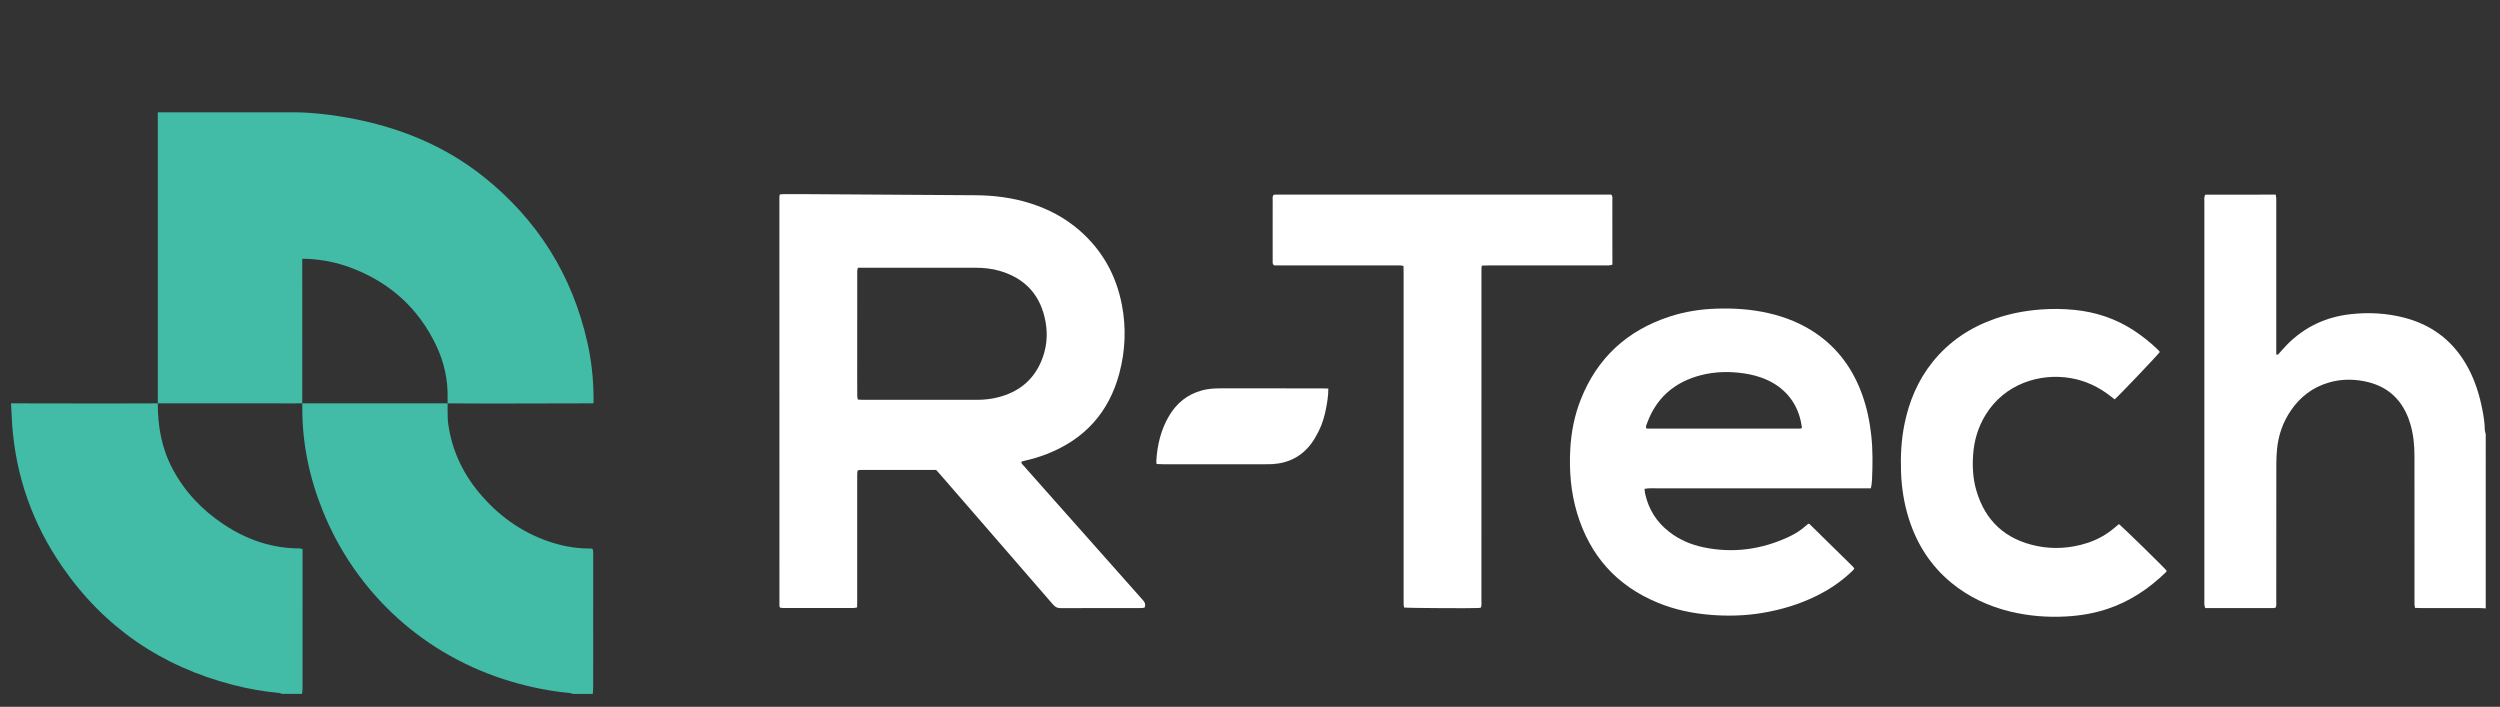
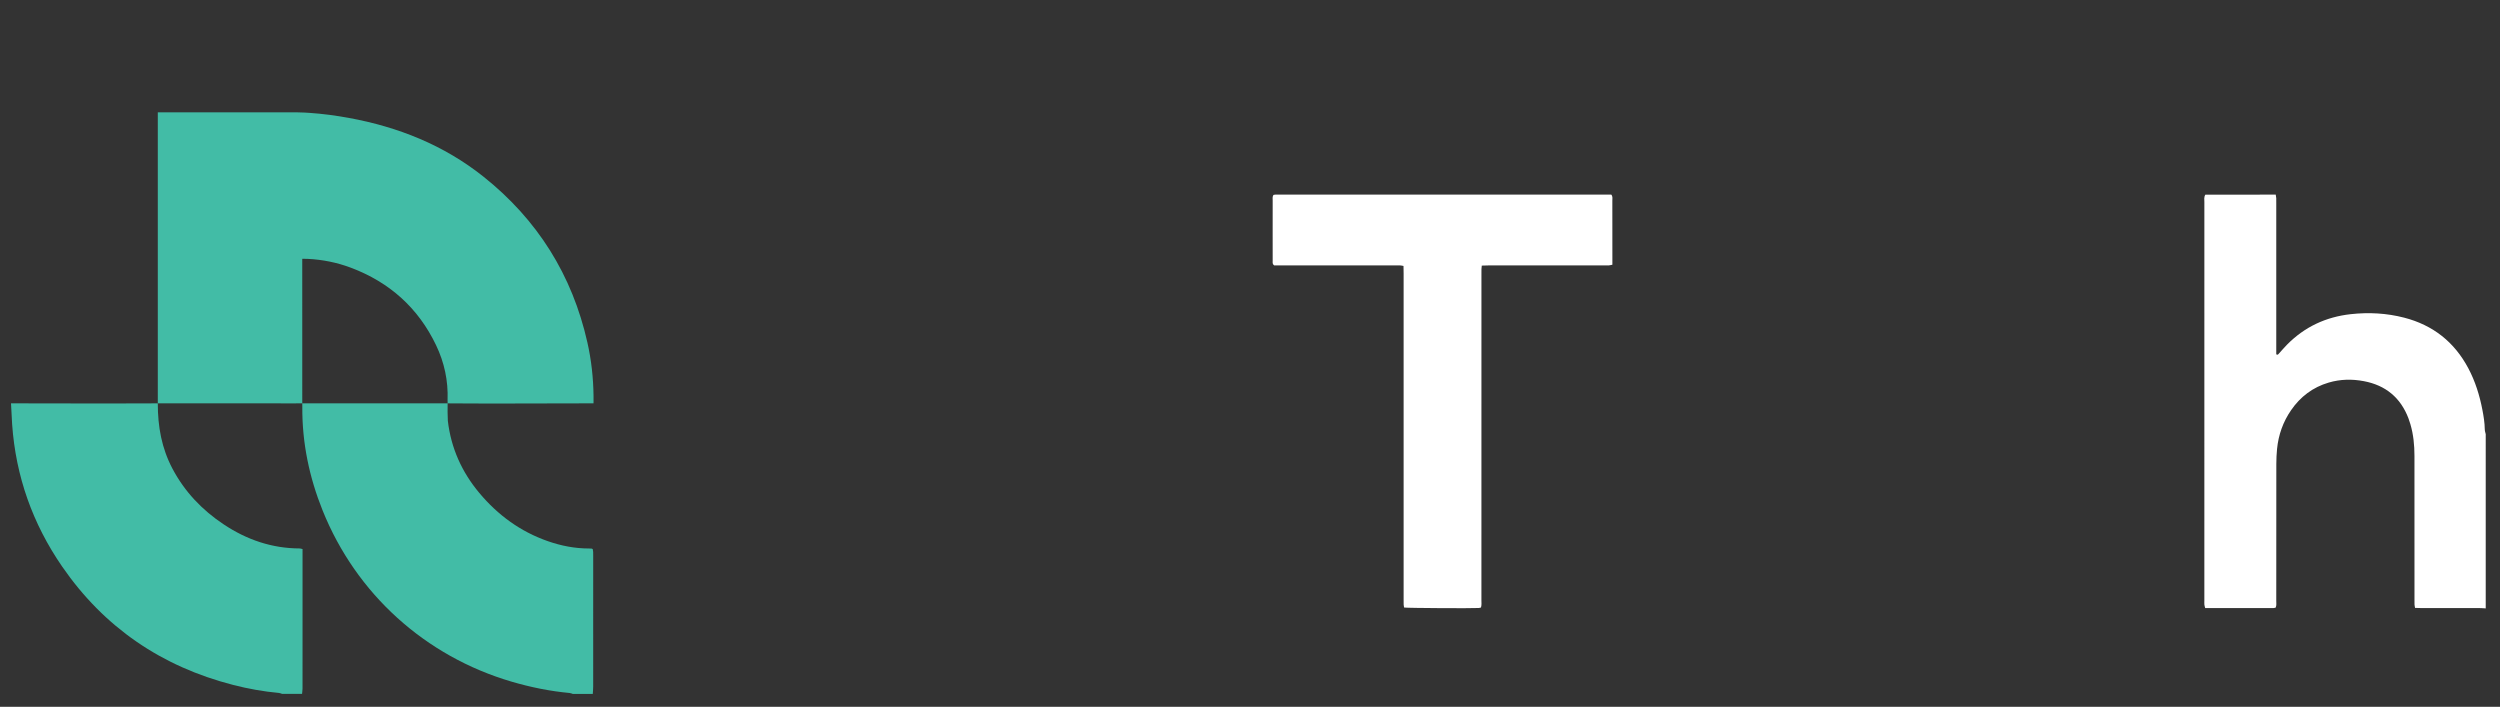
<svg xmlns="http://www.w3.org/2000/svg" xmlns:xlink="http://www.w3.org/1999/xlink" id="Camada_1" x="0px" y="0px" viewBox="0 0 1264.34 357.45" style="enable-background:new 0 0 1264.34 357.45;" xml:space="preserve">
  <rect x="0" y="0" width="1264.34" height="357.45" fill="#333333" stroke="none" />
  <style type="text/css"> .st0{clip-path:url(#SVGID_00000031181637745835149750000015956084110620612992_);fill:#42BCA6;} .st1{clip-path:url(#SVGID_00000031181637745835149750000015956084110620612992_);fill:#FFFFFF;} </style>
  <g>
    <defs>
      <rect id="SVGID_1_" x="-329.53" y="-349.68" width="1920" height="1080" />
    </defs>
    <clipPath id="SVGID_00000056420046249448428430000017300904534755968926_">
      <use xlink:href="#SVGID_1_" style="overflow:visible;" />
    </clipPath>
    <path style="clip-path:url(#SVGID_00000056420046249448428430000017300904534755968926_);fill:#42BCA6;" d="M226.38,203.99 c-0.01,3.09-0.08,5.75,0.11,8.84c1.6,13.76,7.07,25.89,15.92,36.47c9.37,11.2,20.79,19.55,34.65,24.39 c6.76,2.36,13.7,3.71,20.88,3.7c0.47,0,0.93,0.04,1.4,0.07c0.08,0.01,0.15,0.09,0.44,0.27c0.05,0.37,0.17,0.89,0.2,1.42 c0.04,0.75,0.02,1.49,0.02,2.24c0,21.98,0,43.95-0.01,65.93c0,1.21-0.13,2.41-0.2,3.62h-10.1c-0.52-0.16-1.03-0.41-1.57-0.46 c-9.99-0.92-19.77-2.92-29.39-5.74c-43.74-12.85-78.6-44.39-95.58-86.59c-6.73-16.74-10.37-34.12-10.26-52.22 c0-0.54-0.02-1.34-0.02-1.95c-1.33,0-2.43,0.02-3.54,0.02c-21.69-0.04-42.15-0.02-64.8-0.02c-1.49,0-3.15,0-4.73,0v-0.07 c-0.02-1.03,0-2.05,0-3.08c0-46.75,0-93.49,0-140.24c0-0.84,0-1.69,0-2.52v-1.25h70.56c2.43,0,5.29,0.21,6.11,0.26 c6.67,0.45,13.45,1.36,19.89,2.54c25.05,4.58,48.15,13.79,68.17,29.74c27.3,21.75,44.87,49.74,52.54,83.86 c2,8.88,2.99,17.88,3.1,26.97c0.01,0.93,0,1.83,0,2.76c0,0.27-0.01,0.76-0.01,1.04c-1.47,0-2.6,0-3.7,0 c-16.08,0.02-32.18,0.1-48.26,0.1c-6.36,0-12.57-0.05-18.93-0.08C228.37,204.01,227.46,204.01,226.38,203.99 c0-0.45-0.05-1.22-0.03-1.69c0.37-9.73-1.64-19.01-5.82-27.74c-9.03-18.86-23.55-31.82-43.08-39.17 c-7.04-2.65-14.37-4.11-21.89-4.47c-0.71-0.03-1.99-0.06-2.7-0.04c0,2.97,0.01,51.21,0.01,70.82c0.01,0.63,0,1.59,0,2.29 c1.33,0,2.8,0,3.9,0" />
    <path style="clip-path:url(#SVGID_00000056420046249448428430000017300904534755968926_);fill:#FFFFFF;" d="M1257.14,307.69 c-1.02-0.06-2.05-0.16-3.07-0.16c-9.82-0.01-19.64-0.01-29.45-0.01c-1.02,0-2.03-0.05-3.23-0.08c-0.11-0.61-0.25-1.13-0.28-1.65 c-0.05-0.84-0.02-1.68-0.02-2.52c0-24.22,0.01-48.45-0.01-72.67c0-5.44-0.51-10.83-2.06-16.08c-0.29-0.98-0.61-1.97-0.97-2.93 c-3.98-10.51-11.58-16.75-22.56-18.82c-5.95-1.13-11.91-1.02-17.77,0.71c-8.03,2.36-14.33,7.13-19.05,13.99 c-4.06,5.9-6.38,12.46-7.08,19.57c-0.25,2.51-0.36,5.04-0.37,7.56c-0.03,23.1-0.01,46.2-0.03,69.3c0,1.1,0.21,2.23-0.3,3.39 c-0.33,0.07-0.68,0.22-1.04,0.22c-11.49,0.01-22.99,0.01-34.6,0.01c-0.16-0.63-0.36-1.14-0.41-1.66c-0.07-0.65-0.02-1.31-0.02-1.96 c0-67.24,0-134.49,0.01-201.73c0-1.18-0.3-2.43,0.5-3.73c11.76-0.03,23.61-0.01,35.6-0.01c0.11,0.76,0.22,1.29,0.25,1.82 c0.04,0.84,0.01,1.68,0.01,2.52c0,24.5,0,49.01,0,73.51v2.92c0.78,0.47,1.02-0.05,1.31-0.36c1.39-1.51,2.71-3.1,4.16-4.56 c8.89-8.99,19.68-14.02,32.22-15.4c9.11-1,18.12-0.52,26.99,1.77c14.56,3.76,25.39,12.3,32.45,25.6 c3.49,6.58,5.69,13.61,7.09,20.89c0.64,3.3,1.19,6.62,1.23,10.01c0.01,0.82,0.31,1.63,0.48,2.44V307.69z" />
    <path style="clip-path:url(#SVGID_00000056420046249448428430000017300904534755968926_);fill:#42BCA6;" d="M5.57,203.99 c1.16,0,3.01,0,4.03,0c14.56,0,29.06,0.08,43.62,0.07c8.87,0,17.44-0.06,26.31-0.07h0.27c0,11.79,1.94,22.64,7.41,33.01 c6.15,11.66,14.99,20.92,25.91,28.19c11.62,7.74,24.34,12.14,38.43,12.18c0.43,0,0.86,0.18,1.46,0.32v2.87 c0,22.52,0,45.05-0.01,67.58c0,0.92-0.16,1.85-0.24,2.77h-10.1c-0.52-0.16-1.03-0.41-1.57-0.46c-7.83-0.71-15.55-2.1-23.16-4.05 c-36.22-9.31-65.27-29.06-86.53-59.92c-14.9-21.63-23.41-45.58-25.26-71.85" />
-     <path style="clip-path:url(#SVGID_00000056420046249448428430000017300904534755968926_);fill:#FFFFFF;" d="M433.8,237.87 c-0.1,0.49-0.23,0.93-0.26,1.37c-0.04,0.84-0.02,1.68-0.02,2.52c0,20.67,0,41.34,0,62.01c0,1.11-0.03,2.22-0.06,3.42 c-0.71,0.13-1.24,0.3-1.77,0.3c-11.88,0.02-23.75,0.01-35.63,0c-0.54,0-1.08-0.13-1.59-0.19c-0.13-0.4-0.28-0.66-0.28-0.91 c-0.02-68.93-0.02-137.86-0.02-206.8c0-0.36,0.11-0.71,0.2-1.25c0.87-0.06,1.68-0.17,2.49-0.17c3.18-0.02,6.36-0.02,9.54,0.01 c28.89,0.19,57.79,0.4,86.68,0.56c9.51,0.05,18.83,1.21,27.91,4.07c9.21,2.9,17.59,7.32,24.9,13.67 c11.58,10.07,18.64,22.76,21.51,37.78c2.21,11.57,1.72,23.11-1.29,34.48c-5.26,19.84-17.61,33.43-36.71,40.89 c-3.66,1.43-7.43,2.53-11.26,3.41c-0.53,0.12-1.05,0.3-1.61,0.46c-0.06,0.98,0.62,1.41,1.07,1.93c4.89,5.54,9.8,11.06,14.7,16.58 c15.08,17,30.16,34,45.26,50.99c1.09,1.22,2.17,2.38,1.24,4.35c-0.64,0.05-1.37,0.16-2.1,0.16c-13.46,0.01-26.93-0.02-40.39,0.04 c-1.69,0.01-2.74-0.64-3.79-1.85c-10.57-12.25-21.19-24.45-31.79-36.67c-8.52-9.82-17.04-19.63-25.56-29.45 c-0.55-0.63-1.13-1.24-1.75-1.92c-12.82,0-25.63,0-38.43,0.01C434.63,237.68,434.27,237.79,433.8,237.87 M433.87,135.4 c-0.48,1.42-0.33,2.55-0.34,3.65c-0.01,17.95-0.01,35.89-0.01,53.84c0,2.43-0.02,4.86,0.02,7.29c0.01,0.62,0.18,1.24,0.29,1.89 c0.8,0.05,1.45,0.12,2.1,0.12c19.53,0,39.06,0,58.59,0c3.38,0,6.72-0.41,9.99-1.21c10.13-2.5,17.71-8.21,21.93-17.92 c2.79-6.41,3.58-13.14,2.38-20.03c-2.34-13.45-10.05-22.18-23.18-26.03c-4.06-1.19-8.24-1.6-12.47-1.6c-18.88,0.01-37.75,0-56.63,0 H433.87z" />
-     <path style="clip-path:url(#SVGID_00000056420046249448428430000017300904534755968926_);fill:#FFFFFF;" d="M946.15,246.96 c-2.72,0-5.23,0.01-7.74,0.01c-2.52,0-5.05,0-7.57,0h-7.57h-7.86h-7.57h-7.57h-7.58h-7.57h-7.58h-7.57h-7.57h-7.86h-7.57 c-2.53,0-5.05-0.04-7.57,0.01c-2.5,0.05-5.02-0.24-7.7,0.23c0.11,0.91,0.14,1.74,0.32,2.54c1.75,7.88,5.81,14.31,12.2,19.26 c5.12,3.97,10.95,6.45,17.24,7.77c14.98,3.15,29.37,1.14,43.19-5.27c3.23-1.5,6.23-3.42,8.89-5.82c0.34-0.31,0.72-0.57,1.01-0.8 c0.21,0.03,0.31,0.04,0.4,0.06c0.09,0.03,0.19,0.06,0.25,0.12c7.27,7.14,14.55,14.28,21.81,21.43c0.26,0.26,0.47,0.56,0.79,0.94 c-0.44,0.98-1.29,1.58-2.02,2.26c-5.17,4.83-11.01,8.67-17.34,11.77c-8.63,4.22-17.72,6.94-27.19,8.52 c-8.63,1.44-17.31,1.66-26,0.98c-9.28-0.73-18.32-2.63-26.94-6.2c-20.77-8.61-34.27-23.81-40.72-45.29 c-3.15-10.51-4.02-21.28-3.45-32.19c0.46-8.75,2.14-17.26,5.38-25.4c8.34-20.96,23.42-34.76,44.78-41.76 c7.78-2.55,15.79-3.8,23.97-4.04c8.82-0.27,17.56,0.3,26.19,2.29c8.55,1.97,16.58,5.18,23.86,10.14 c11.29,7.71,18.85,18.25,23.45,31.02c2.42,6.72,3.84,13.66,4.61,20.75c0.81,7.47,0.7,14.94,0.37,22.42 c-0.04,0.84-0.15,1.68-0.24,2.51C946.41,245.68,946.31,246.14,946.15,246.96 M911.13,216.56c0.06-0.21,0.18-0.39,0.16-0.54 c-1.33-9.17-5.56-16.55-13.46-21.63c-2.29-1.47-4.74-2.61-7.31-3.51c-3.72-1.3-7.56-2.02-11.48-2.41 c-7.25-0.73-14.39-0.2-21.33,1.99c-11.88,3.75-20.17,11.39-24.56,23.13c-0.35,0.94-0.9,1.86-0.68,2.97c0.28,0.07,0.54,0.2,0.8,0.2 c25.69,0.01,51.38,0.01,77.06,0C910.62,216.76,910.89,216.63,911.13,216.56" />
    <path style="clip-path:url(#SVGID_00000056420046249448428430000017300904534755968926_);fill:#FFFFFF;" d="M644.01,98.6 c0.29-0.05,0.65-0.18,1-0.18c56.65-0.01,113.3-0.01,169.88-0.01c0.83,1.06,0.53,2.13,0.53,3.11c0.03,9.35,0.02,18.7,0.02,28.06 c0,1.39,0,2.78,0,4.3c-0.68,0.13-1.2,0.29-1.73,0.33c-0.84,0.05-1.68,0.02-2.52,0.02c-19.45,0-38.9,0-58.34,0 c-1.1,0-2.2,0.06-3.46,0.09c-0.07,0.71-0.15,1.25-0.16,1.78c-0.03,0.93-0.01,1.87-0.01,2.8c0,54.9,0,109.79-0.01,164.68 c0,1.19,0.16,2.41-0.22,3.65c-0.41,0.1-0.76,0.23-1.12,0.25c-3.64,0.23-35.64,0.04-37.75-0.23c-0.08-0.46-0.22-0.98-0.24-1.5 c-0.04-0.93-0.02-1.87-0.02-2.8c0-54.9,0-109.79,0-164.69c0-1.2-0.04-2.4-0.06-3.77c-0.67-0.11-1.18-0.25-1.71-0.27 c-1.49-0.03-2.99-0.02-4.49-0.02c-18.7,0-37.4,0-56.1,0h-3.15c-0.92-0.7-0.71-1.5-0.71-2.22c-0.02-4.86-0.01-9.73-0.01-14.59 c0-5.33-0.01-10.66,0.01-15.99C643.64,100.52,643.43,99.57,644.01,98.6" />
-     <path style="clip-path:url(#SVGID_00000056420046249448428430000017300904534755968926_);fill:#FFFFFF;" d="M1092.33,177.98 c-1.97,2.52-21.06,22.53-22.88,23.99c-0.63-0.48-1.29-0.98-1.93-1.49c-6.05-4.8-12.84-8.01-20.46-9.28 c-15.58-2.61-33.29,2.95-42.88,18.61c-3.78,6.18-5.81,12.93-6.3,20.14c-0.42,6.1-0.1,12.15,1.62,18.07 c4.53,15.59,14.93,24.91,30.7,28.12c8.46,1.73,16.93,1.15,25.21-1.48c5.33-1.69,10.11-4.36,14.32-8.04 c0.62-0.54,1.27-1.06,1.88-1.57c2.21,1.74,22.7,21.77,24.18,23.62c-0.11,0.2-0.18,0.48-0.36,0.66 c-8.56,8.33-18.26,14.84-29.66,18.63c-6.78,2.26-13.76,3.42-20.89,3.81c-9.5,0.52-18.87-0.23-28.11-2.46 c-11.05-2.67-21.16-7.35-29.97-14.63c-10.4-8.59-17.34-19.48-21.4-32.26c-2.45-7.71-3.7-15.63-3.98-23.71 c-0.29-8.06,0.11-16.08,1.7-24.01c2.33-11.64,6.8-22.32,14.27-31.64c8.37-10.43,19.08-17.5,31.62-21.89 c7.36-2.57,14.96-4,22.73-4.62c5.9-0.47,11.78-0.4,17.64,0.2c10.58,1.09,20.43,4.35,29.41,10.14c4.42,2.85,8.49,6.12,12.3,9.73 C1091.47,177.03,1091.83,177.45,1092.33,177.98" />
-     <path style="clip-path:url(#SVGID_00000056420046249448428430000017300904534755968926_);fill:#FFFFFF;" d="M671.78,196.51 c0.01,3.49-0.49,6.52-1.05,9.55c-0.76,4.15-1.91,8.2-3.81,11.98c-1.09,2.16-2.29,4.31-3.72,6.24 c-4.93,6.64-11.67,10.01-19.89,10.45c-1.12,0.06-2.24,0.05-3.36,0.05c-17.29,0-34.58,0-51.87,0c-1.01,0-2.01-0.07-3.15-0.11 c-0.06-0.61-0.15-1.05-0.13-1.49c0.44-8.04,2.27-15.72,6.37-22.72c3.85-6.57,9.37-11.07,16.82-13.05c3.01-0.8,6.07-1,9.17-1 c9.81,0.01,19.63,0,29.44,0c7.29,0,14.58,0,21.87,0.01C669.46,196.41,670.47,196.47,671.78,196.51" />
  </g>
</svg>